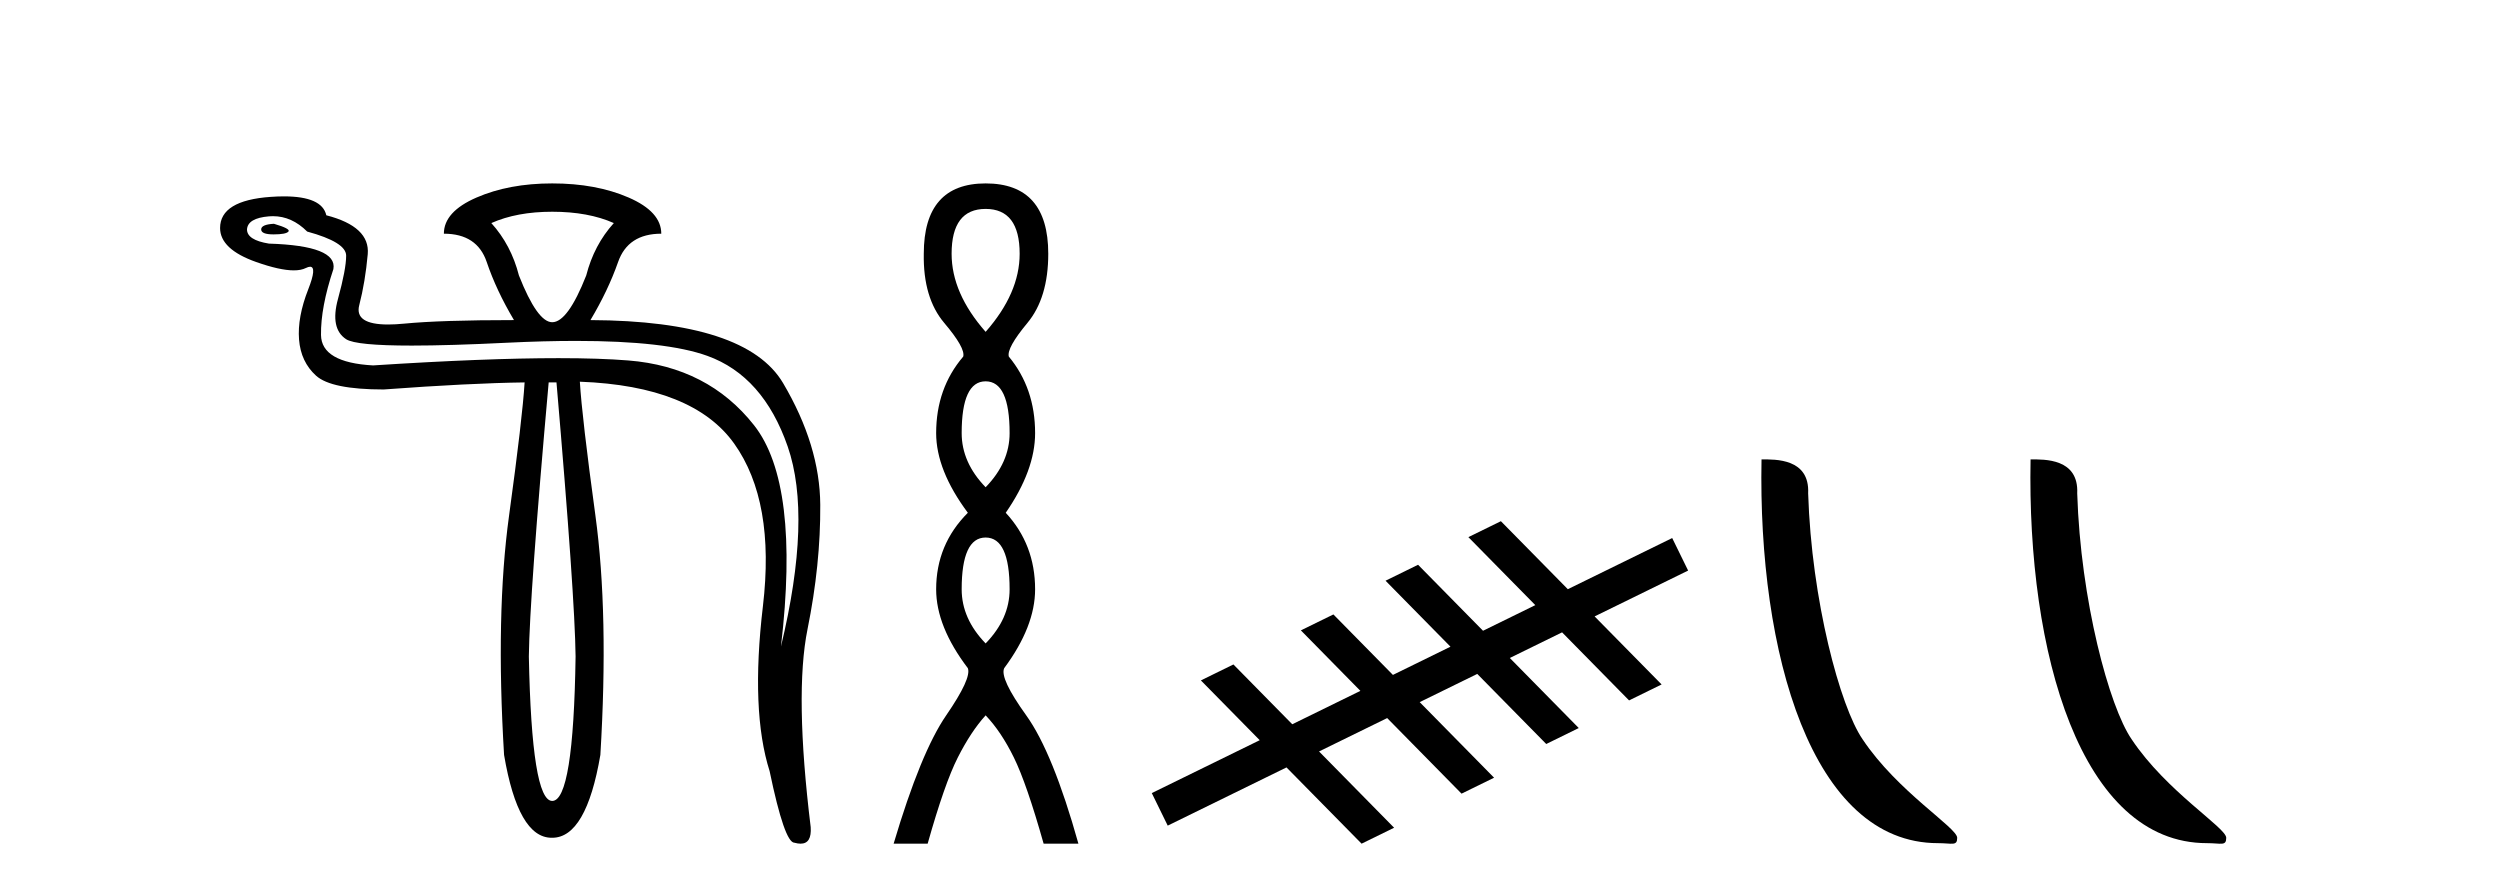
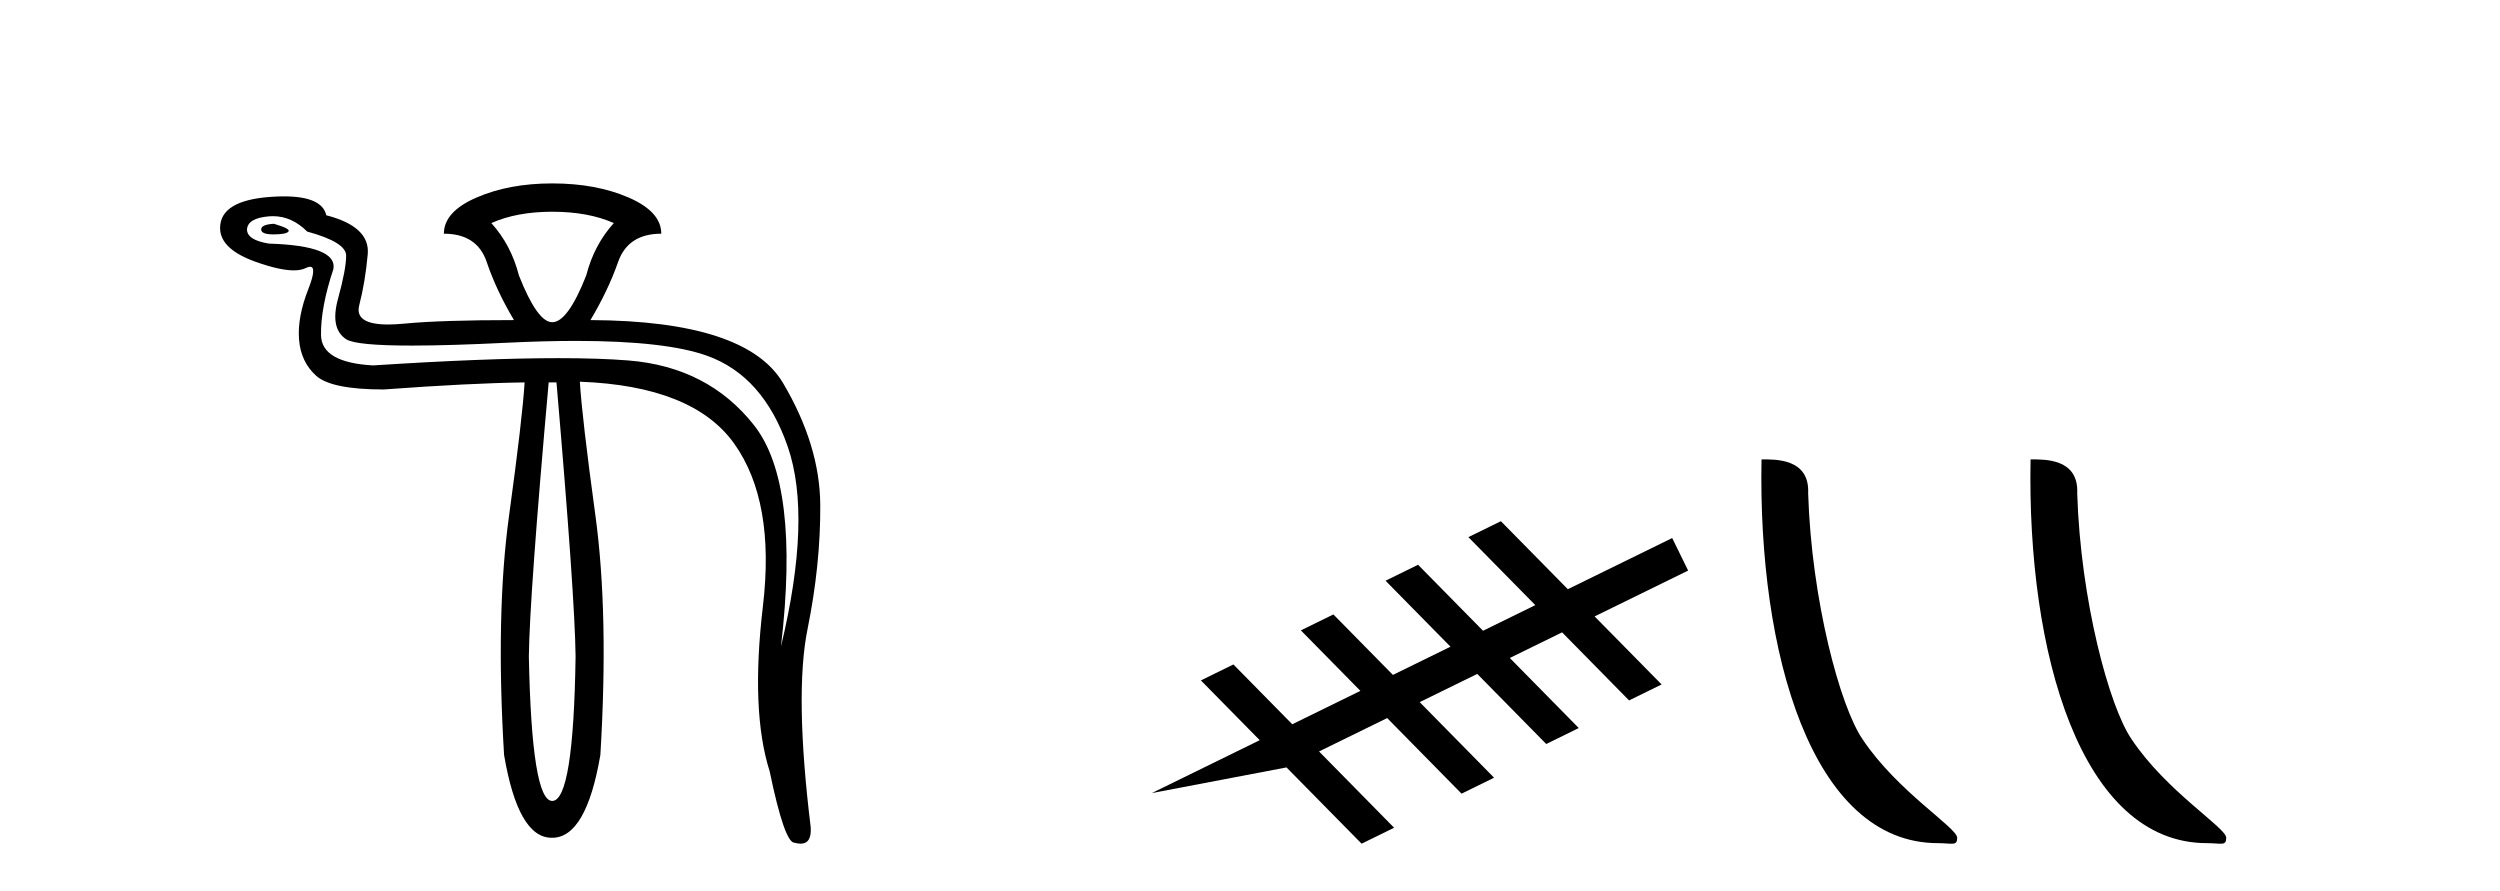
<svg xmlns="http://www.w3.org/2000/svg" width="115.0" height="41.0">
  <path d="M 12.6 10.294 Q 12.014 10.326 12.014 10.554 Q 12.014 10.782 12.584 10.782 Q 13.154 10.782 13.268 10.652 Q 13.382 10.522 12.6 10.294 ZM 25.402 9.74 Q 27.064 9.74 28.236 10.261 Q 27.324 11.271 26.966 12.672 Q 26.119 14.822 25.402 14.822 Q 24.718 14.822 23.871 12.672 Q 23.513 11.271 22.601 10.261 Q 23.773 9.74 25.402 9.74 ZM 12.555 9.944 Q 13.423 9.944 14.131 10.652 Q 15.923 11.141 15.923 11.76 Q 15.923 12.378 15.548 13.747 Q 15.173 15.115 15.923 15.604 Q 16.372 15.897 18.944 15.897 Q 20.659 15.897 23.317 15.766 Q 25.044 15.682 26.495 15.682 Q 30.631 15.682 32.536 16.369 Q 35.11 17.297 36.234 20.539 Q 37.358 23.78 35.924 29.741 Q 36.804 22.249 34.686 19.561 Q 32.569 16.874 28.904 16.581 Q 27.585 16.475 25.693 16.475 Q 22.331 16.475 17.161 16.809 Q 14.783 16.679 14.766 15.408 Q 14.75 14.138 15.336 12.378 Q 15.532 11.303 12.372 11.206 Q 11.362 11.043 11.362 10.554 Q 11.395 10.033 12.372 9.952 Q 12.464 9.944 12.555 9.944 ZM 25.598 17.591 Q 26.445 27.429 26.477 30.198 Q 26.38 36.843 25.402 36.843 Q 24.458 36.843 24.327 30.198 Q 24.36 27.429 25.239 17.591 ZM 25.402 8.437 Q 23.415 8.437 21.917 9.088 Q 20.418 9.74 20.418 10.75 Q 21.949 10.75 22.389 12.053 Q 22.829 13.356 23.643 14.724 Q 20.288 14.724 18.594 14.887 Q 18.183 14.927 17.853 14.927 Q 16.297 14.927 16.525 14.04 Q 16.802 12.965 16.916 11.694 Q 17.03 10.424 15.011 9.903 Q 14.814 9.033 13.06 9.033 Q 12.777 9.033 12.453 9.056 Q 10.124 9.219 10.124 10.489 Q 10.124 11.466 11.786 12.053 Q 12.873 12.437 13.514 12.437 Q 13.852 12.437 14.066 12.33 Q 14.186 12.27 14.264 12.27 Q 14.587 12.27 14.18 13.307 Q 13.675 14.594 13.756 15.62 Q 13.838 16.646 14.538 17.281 Q 15.239 17.916 17.649 17.916 Q 21.623 17.623 24.132 17.591 L 24.132 17.591 Q 24.034 19.219 23.415 23.731 Q 22.796 28.243 23.187 34.726 Q 23.833 38.537 25.376 38.537 Q 25.389 38.537 25.402 38.537 Q 26.966 38.537 27.617 34.726 Q 28.008 28.243 27.389 23.715 Q 26.77 19.187 26.673 17.558 L 26.673 17.558 Q 31.885 17.754 33.774 20.408 Q 35.664 23.063 35.094 27.885 Q 34.524 32.706 35.403 35.475 Q 36.087 38.765 36.543 38.765 Q 36.702 38.809 36.827 38.809 Q 37.345 38.809 37.292 38.048 Q 36.543 31.924 37.146 28.943 Q 37.749 25.963 37.732 23.226 Q 37.716 20.49 36.022 17.623 Q 34.328 14.757 27.161 14.724 Q 27.976 13.356 28.432 12.053 Q 28.888 10.75 30.419 10.75 Q 30.419 9.74 28.92 9.088 Q 27.422 8.437 25.402 8.437 Z" style="fill:#000000;stroke:none" />
-   <path d="M 45.339 9.61 Q 46.904 9.61 46.904 11.673 Q 46.904 13.487 45.339 15.265 Q 43.774 13.487 43.774 11.673 Q 43.774 9.61 45.339 9.61 ZM 45.339 17.541 Q 46.442 17.541 46.442 19.924 Q 46.442 21.276 45.339 22.414 Q 44.237 21.276 44.237 19.924 Q 44.237 17.541 45.339 17.541 ZM 45.339 24.726 Q 46.442 24.726 46.442 27.108 Q 46.442 28.46 45.339 29.598 Q 44.237 28.46 44.237 27.108 Q 44.237 24.726 45.339 24.726 ZM 45.339 8.437 Q 42.494 8.437 42.494 11.673 Q 42.458 13.7 43.436 14.856 Q 44.415 16.012 44.308 16.403 Q 43.063 17.862 43.063 19.924 Q 43.063 21.631 44.521 23.588 Q 43.063 25.046 43.063 27.108 Q 43.063 28.816 44.521 30.736 Q 44.699 31.198 43.525 32.906 Q 42.352 34.613 41.107 38.809 L 42.672 38.809 Q 43.454 36.035 44.059 34.844 Q 44.663 33.652 45.339 32.906 Q 46.051 33.652 46.637 34.844 Q 47.224 36.035 48.007 38.809 L 49.607 38.809 Q 48.433 34.613 47.206 32.906 Q 45.979 31.198 46.193 30.736 Q 47.615 28.816 47.615 27.108 Q 47.615 25.046 46.264 23.588 Q 47.615 21.631 47.615 19.924 Q 47.615 17.862 46.406 16.403 Q 46.299 16.012 47.26 14.856 Q 48.22 13.7 48.22 11.673 Q 48.22 8.437 45.339 8.437 Z" style="fill:#000000;stroke:none" />
-   <path d="M 69.041 23.975 L 67.545 24.708 L 70.624 27.836 L 68.219 29.015 L 68.219 29.015 L 65.231 25.979 L 63.735 26.713 L 66.722 29.748 L 66.722 29.748 L 64.074 31.046 L 64.074 31.046 L 61.336 28.264 L 59.84 28.997 L 62.578 31.78 L 62.578 31.78 L 59.444 33.316 L 59.444 33.316 L 59.444 33.316 L 59.444 33.316 L 59.444 33.316 L 59.444 33.316 L 56.737 30.565 L 55.241 31.299 L 57.947 34.049 L 52.982 36.482 L 53.715 37.979 L 59.179 35.301 L 59.179 35.301 L 62.633 38.809 L 64.129 38.076 L 60.676 34.567 L 60.676 34.567 L 63.81 33.031 L 67.231 36.508 L 68.728 35.775 L 65.306 32.298 L 65.306 32.298 L 67.954 31 L 67.954 31 L 71.127 34.224 L 72.623 33.49 L 69.451 30.267 L 69.451 30.267 L 71.856 29.088 L 74.937 32.219 L 76.434 31.485 L 73.352 28.355 L 77.654 26.246 L 76.921 24.75 L 72.12 27.103 L 69.041 23.975 Z" style="fill:#000000;stroke:none" />
+   <path d="M 69.041 23.975 L 67.545 24.708 L 70.624 27.836 L 68.219 29.015 L 68.219 29.015 L 65.231 25.979 L 63.735 26.713 L 66.722 29.748 L 66.722 29.748 L 64.074 31.046 L 64.074 31.046 L 61.336 28.264 L 59.84 28.997 L 62.578 31.78 L 62.578 31.78 L 59.444 33.316 L 59.444 33.316 L 59.444 33.316 L 59.444 33.316 L 59.444 33.316 L 59.444 33.316 L 56.737 30.565 L 55.241 31.299 L 57.947 34.049 L 52.982 36.482 L 59.179 35.301 L 59.179 35.301 L 62.633 38.809 L 64.129 38.076 L 60.676 34.567 L 60.676 34.567 L 63.81 33.031 L 67.231 36.508 L 68.728 35.775 L 65.306 32.298 L 65.306 32.298 L 67.954 31 L 67.954 31 L 71.127 34.224 L 72.623 33.49 L 69.451 30.267 L 69.451 30.267 L 71.856 29.088 L 74.937 32.219 L 76.434 31.485 L 73.352 28.355 L 77.654 26.246 L 76.921 24.75 L 72.12 27.103 L 69.041 23.975 Z" style="fill:#000000;stroke:none" />
  <path d="M 89.146 38.785 C 89.8 38.785 90.031 38.932 90.031 38.539 C 90.031 38.071 87.284 36.418 85.677 34.004 C 84.646 32.504 83.329 27.607 83.175 22.695 C 83.252 21.083 81.67 21.132 81.03 21.132 C 80.859 30.016 83.333 38.785 89.146 38.785 Z" style="fill:#000000;stroke:none" />
  <path d="M 101.522 38.785 C 102.176 38.785 102.407 38.932 102.407 38.539 C 102.407 38.071 99.661 36.418 98.053 34.004 C 97.022 32.504 95.705 27.607 95.552 22.695 C 95.628 21.083 94.047 21.132 93.406 21.132 C 93.235 30.016 95.71 38.785 101.522 38.785 Z" style="fill:#000000;stroke:none" />
</svg>